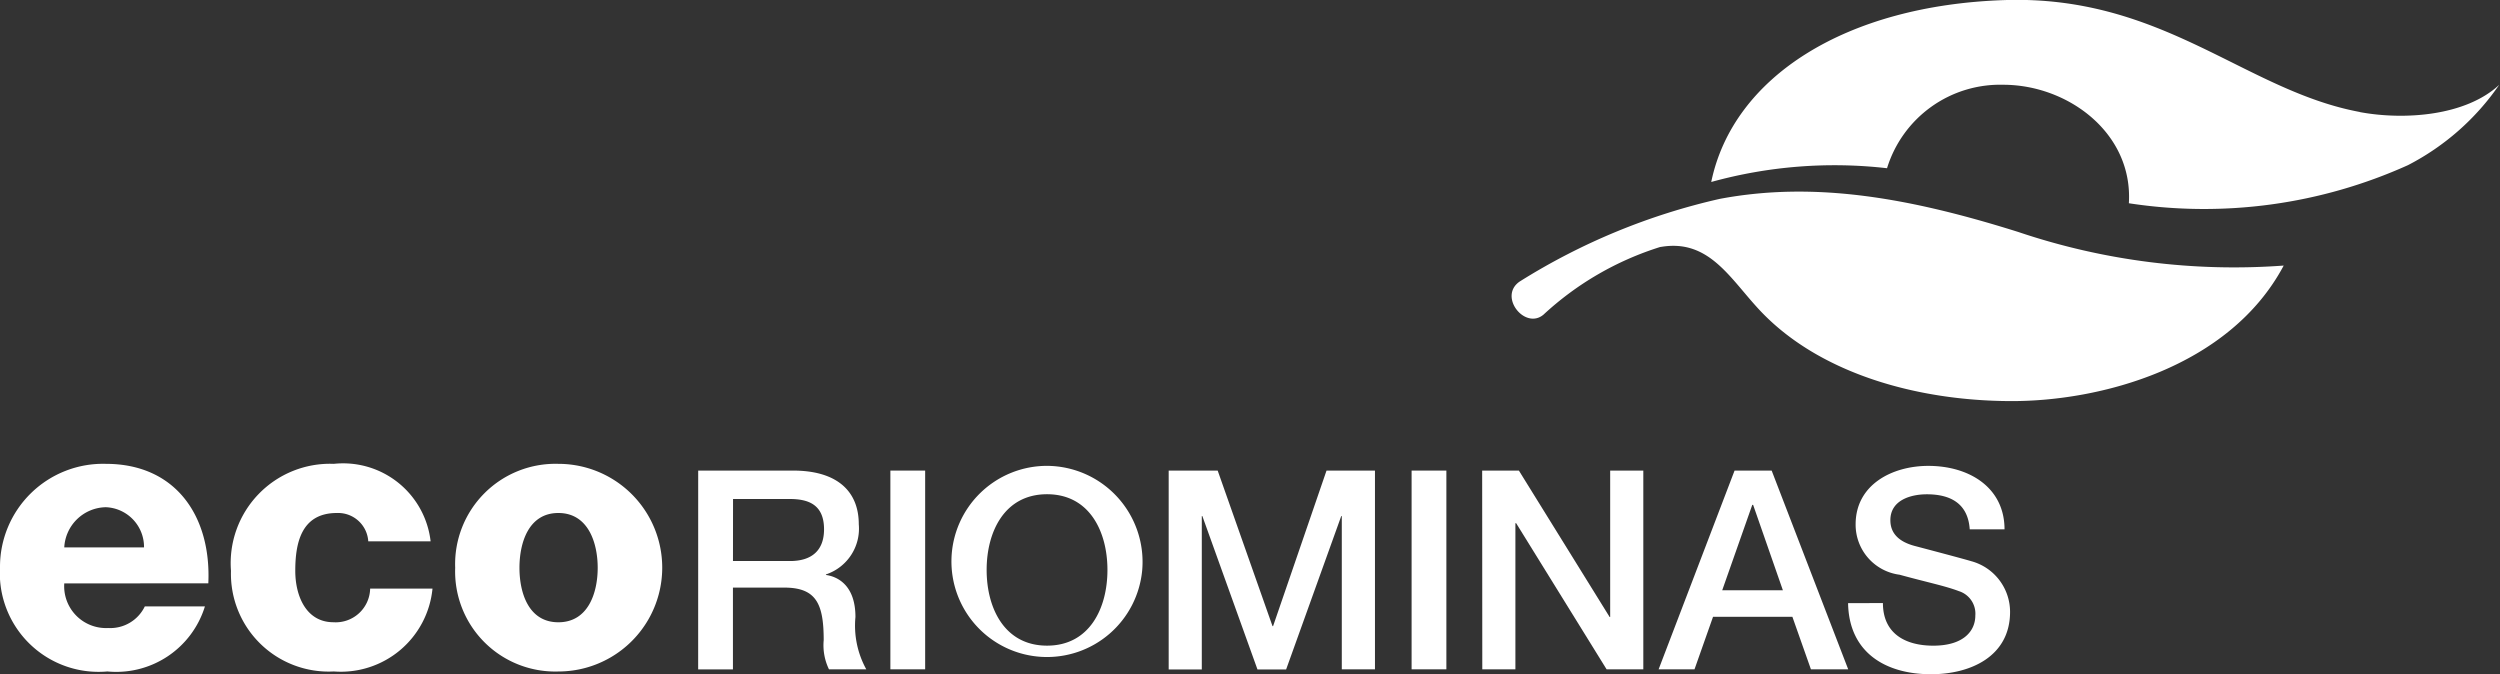
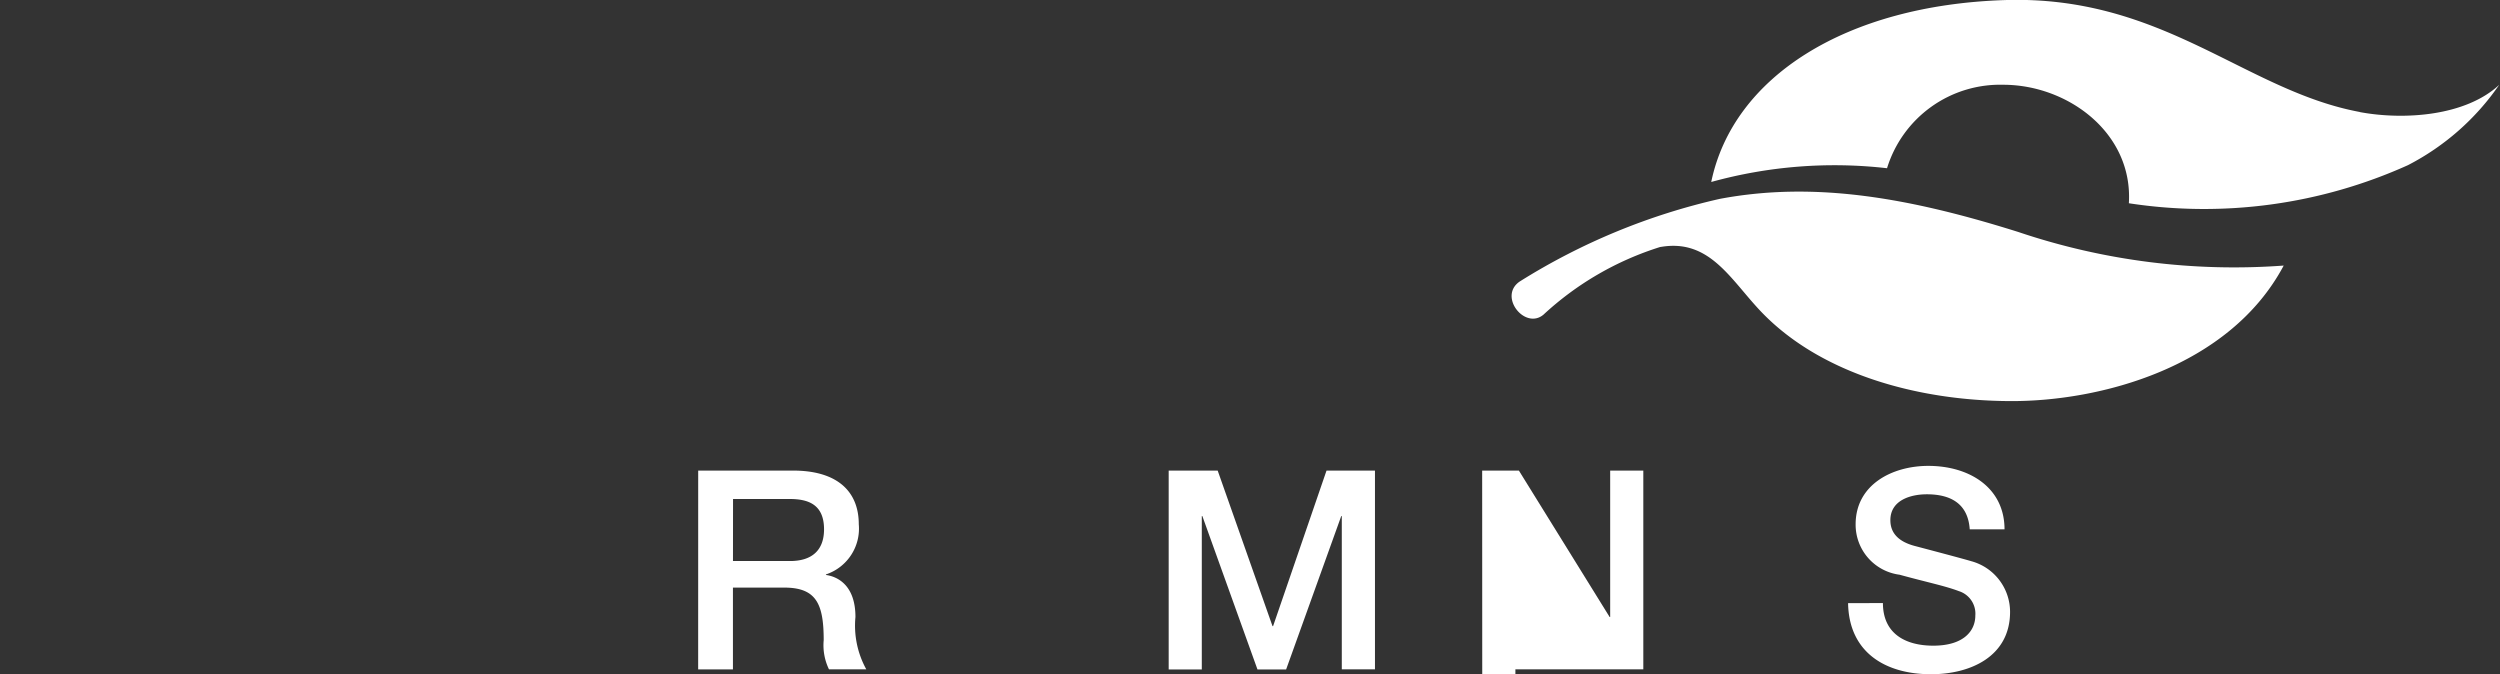
<svg xmlns="http://www.w3.org/2000/svg" id="Grupo_56959" data-name="Grupo 56959" width="80.873" height="21.807" viewBox="0 0 80.873 21.807">
  <rect x="0" y="0" width="80.873" height="21.807" fill="#333333" stroke="none" />
  <g id="Grupo_56947" data-name="Grupo 56947" transform="translate(0 0)">
    <path id="Caminho_37955" data-name="Caminho 37955" d="M529.81,3.626c1.432.266,3.422.13,4.509-.883a8.073,8.073,0,0,1-2.953,2.6,16.042,16.042,0,0,1-9.028,1.232c.139-2.273-1.973-3.833-4.064-3.833a3.826,3.826,0,0,0-3.759,2.7,14.952,14.952,0,0,0-5.687.445c.705-3.4,4.347-5.712,9.478-5.884s7.79,2.929,11.5,3.619" transform="translate(-453.471 0)" fill="#fff" />
    <path id="Caminho_37956" data-name="Caminho 37956" d="M454.29,58.757a9.906,9.906,0,0,0-3.786,2.193c-.6.5-1.47-.593-.768-1.073a20.812,20.812,0,0,1,6.474-2.674c3.093-.582,6.169-.024,9.651,1.07a21.842,21.842,0,0,0,8.59,1.088c-1.753,3.3-5.952,4.4-8.85,4.384-3.022-.012-6.1-.891-8-2.835-1.016-1.038-1.685-2.429-3.3-2.152" transform="translate(-400.575 -50.77)" fill="#fff" />
-     <path id="Caminho_37959" data-name="Caminho 37959" d="M2.079,140.622a1.371,1.371,0,0,1,1.345-1.3,1.286,1.286,0,0,1,1.235,1.3Zm4.66,1.162c.1-2.153-1.04-3.865-3.314-3.865A3.332,3.332,0,0,0,0,141.258a3.194,3.194,0,0,0,3.474,3.377,3,3,0,0,0,3.155-2.105H4.685a1.24,1.24,0,0,1-1.187.7,1.354,1.354,0,0,1-1.419-1.443Zm7.191-1.358a2.848,2.848,0,0,0-3.131-2.507,3.214,3.214,0,0,0-3.327,3.461,3.162,3.162,0,0,0,3.327,3.255,2.977,2.977,0,0,0,3.192-2.681H11.974a1.114,1.114,0,0,1-1.186,1.089c-.881,0-1.236-.844-1.236-1.663,0-.88.183-1.871,1.345-1.871a.978.978,0,0,1,1.016.917Zm2.874.856c0-.807.293-1.773,1.259-1.773s1.272.966,1.272,1.773-.306,1.762-1.272,1.762-1.259-.954-1.259-1.762m-2.079,0a3.237,3.237,0,0,0,3.339,3.354,3.358,3.358,0,0,0,0-6.717,3.245,3.245,0,0,0-3.339,3.363" transform="translate(0 -122.914)" fill="#fff" />
    <path id="Caminho_37960" data-name="Caminho 37960" d="M207.606,139.929h3.07c1.4,0,2.125.648,2.125,1.738a1.561,1.561,0,0,1-1.062,1.621v.018c.387.054.954.342.954,1.36a2.923,2.923,0,0,0,.351,1.693h-1.207a1.793,1.793,0,0,1-.171-.945c0-1.18-.243-1.7-1.279-1.7h-1.657v2.647h-1.125Zm1.125,2.926h1.846c.711,0,1.1-.351,1.1-1.026,0-.819-.531-.981-1.116-.981h-1.828Z" transform="translate(-185.02 -124.706)" fill="#fff" />
-     <rect id="Retângulo_28778" data-name="Retângulo 28778" width="1.125" height="6.429" transform="translate(28.803 15.223)" fill="#fff" />
-     <path id="Caminho_37961" data-name="Caminho 37961" d="M289.182,141.889a3.092,3.092,0,1,1-3.079-3.367,3.107,3.107,0,0,1,3.079,3.367m-5.033,0c0,1.233.576,2.449,1.954,2.449s1.954-1.215,1.954-2.449-.576-2.449-1.954-2.449-1.954,1.216-1.954,2.449" transform="translate(-252.232 -123.452)" fill="#fff" />
    <path id="Caminho_37962" data-name="Caminho 37962" d="M347.5,139.928h1.585l1.774,5.033h.018l1.729-5.033h1.567v6.429H353.1V141.4h-.018l-1.783,4.961h-.927l-1.783-4.961h-.018v4.961H347.5Z" transform="translate(-309.694 -124.705)" fill="#fff" />
-     <rect id="Retângulo_28779" data-name="Retângulo 28779" width="1.125" height="6.429" transform="translate(45.664 15.223)" fill="#fff" />
-     <path id="Caminho_37963" data-name="Caminho 37963" d="M440.725,139.928h1.188l2.935,4.736h.018v-4.736h1.072v6.429H444.75l-2.926-4.727H441.8v4.727h-1.071Z" transform="translate(-392.778 -124.705)" fill="#fff" />
-     <path id="Caminho_37964" data-name="Caminho 37964" d="M495.56,139.928h1.2l2.476,6.429h-1.206l-.6-1.7h-2.566l-.6,1.7h-1.161Zm-.4,3.872h1.963l-.963-2.764h-.027Z" transform="translate(-439.448 -124.705)" fill="#fff" />
+     <path id="Caminho_37963" data-name="Caminho 37963" d="M440.725,139.928h1.188l2.935,4.736h.018v-4.736h1.072v6.429H444.75H441.8v4.727h-1.071Z" transform="translate(-392.778 -124.705)" fill="#fff" />
    <path id="Caminho_37965" data-name="Caminho 37965" d="M550.66,142.961c0,.99.729,1.378,1.63,1.378.99,0,1.359-.486,1.359-.972a.764.764,0,0,0-.531-.792c-.45-.171-1.035-.288-1.918-.531a1.632,1.632,0,0,1-1.423-1.63c0-1.288,1.189-1.891,2.35-1.891,1.341,0,2.467.711,2.467,2.053h-1.126c-.054-.828-.612-1.134-1.387-1.134-.522,0-1.18.189-1.18.837,0,.45.306.7.765.828.1.027,1.522.4,1.855.5a1.7,1.7,0,0,1,1.252,1.639c0,1.441-1.279,2.017-2.557,2.017-1.468,0-2.656-.7-2.683-2.3Z" transform="translate(-489.749 -123.452)" fill="#fff" />
  </g>
</svg>